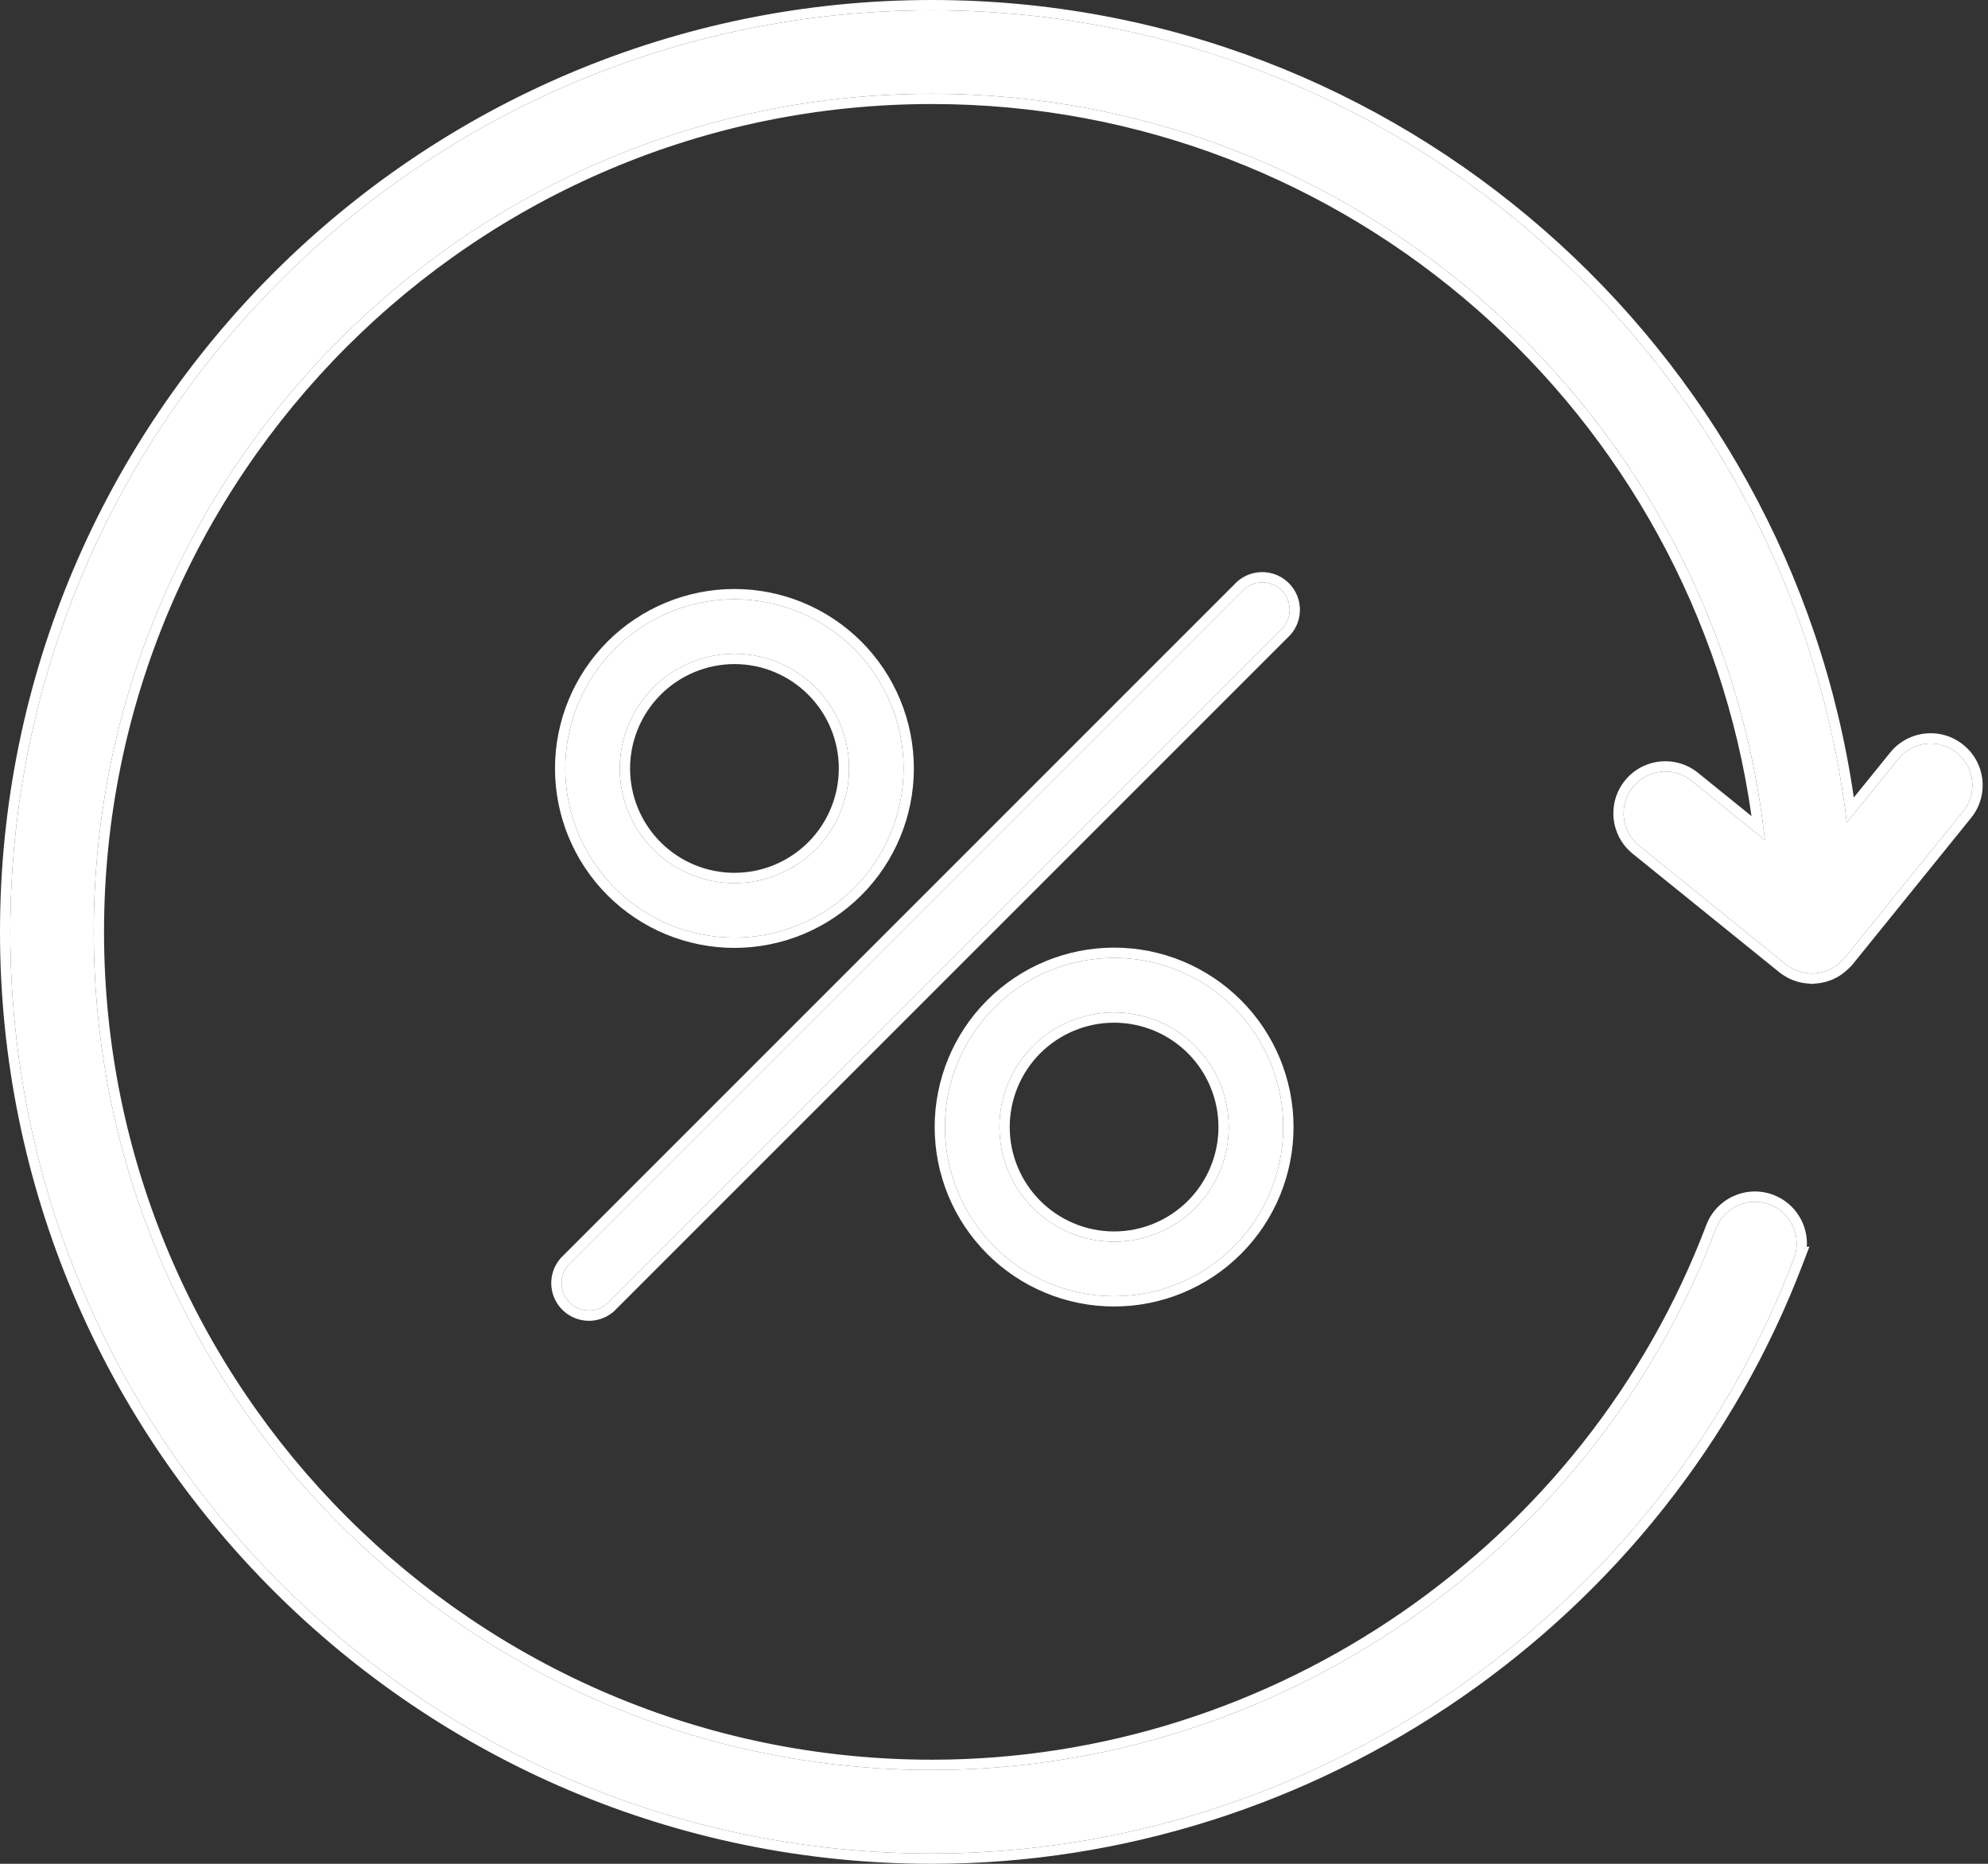
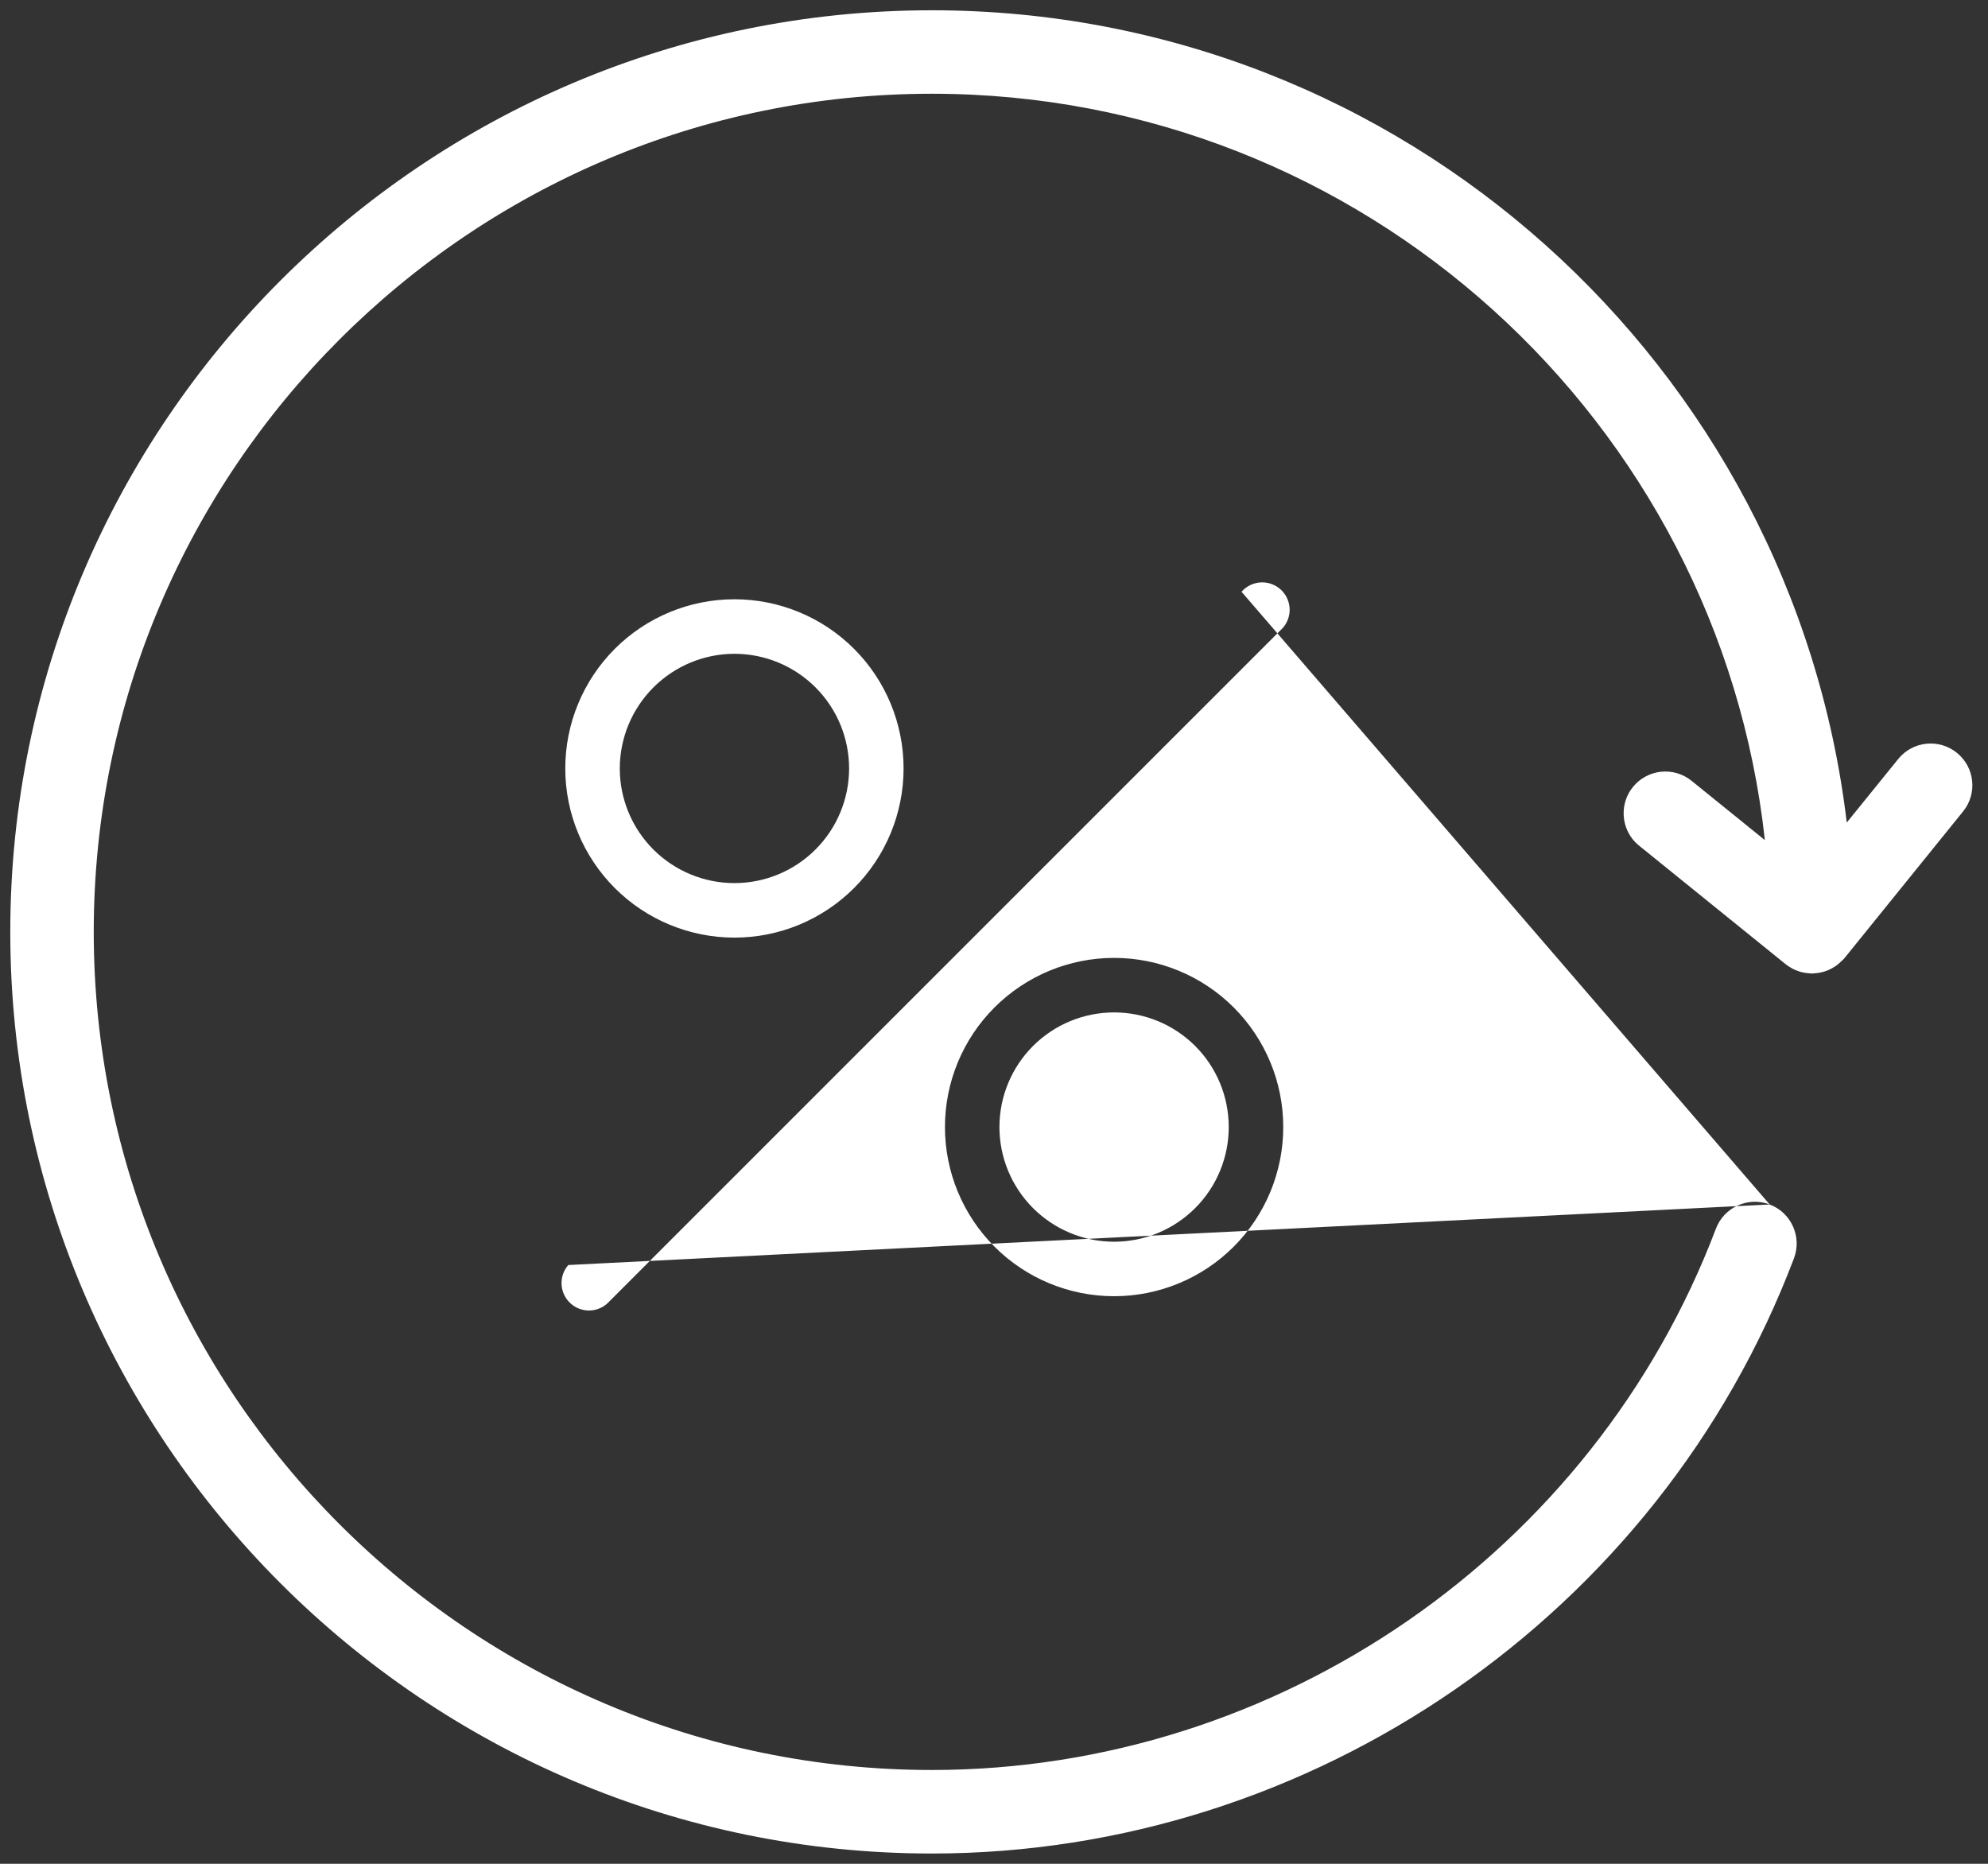
<svg xmlns="http://www.w3.org/2000/svg" width="64" height="60" viewBox="0 0 64 60" fill="none">
  <rect x="0" y="0" width="64" height="60" fill="#333333" stroke="none" />
-   <path fill-rule="evenodd" clip-rule="evenodd" d="M56.972 38.775C57.666 39.037 58.015 39.815 57.754 40.507C53.411 51.968 42.258 59.669 30 59.669C13.64 59.669 0.331 46.359 0.331 30C0.331 13.639 13.639 0.331 30 0.331C45.166 0.331 57.704 11.773 59.453 26.48L61.109 24.435C61.576 23.856 62.421 23.768 62.998 24.235C63.575 24.7 63.665 25.547 63.197 26.123L59.379 30.845C59.357 30.872 59.332 30.895 59.307 30.919C59.299 30.926 59.291 30.934 59.283 30.941C59.278 30.946 59.273 30.952 59.268 30.955C59.213 31.009 59.154 31.058 59.091 31.102C59.082 31.107 59.074 31.112 59.065 31.118C59.063 31.119 59.062 31.12 59.06 31.121C59.001 31.16 58.94 31.194 58.877 31.221C58.867 31.225 58.857 31.23 58.847 31.234C58.836 31.238 58.826 31.242 58.816 31.247C58.759 31.269 58.702 31.285 58.644 31.3C58.613 31.306 58.582 31.312 58.549 31.318C58.498 31.326 58.446 31.331 58.394 31.334C58.385 31.335 58.375 31.336 58.366 31.338C58.353 31.34 58.34 31.342 58.328 31.342C58.316 31.342 58.305 31.34 58.294 31.338C58.287 31.337 58.28 31.337 58.273 31.336C58.236 31.334 58.2 31.329 58.164 31.324C58.159 31.324 58.154 31.323 58.149 31.322C58.097 31.316 58.045 31.308 57.995 31.295C57.989 31.293 57.983 31.291 57.978 31.29C57.958 31.285 57.939 31.279 57.92 31.272C57.855 31.251 57.793 31.226 57.734 31.198C57.721 31.193 57.71 31.186 57.698 31.178C57.626 31.139 57.559 31.097 57.495 31.046C57.494 31.045 57.491 31.044 57.49 31.043L52.769 27.225C52.441 26.96 52.27 26.572 52.27 26.18C52.27 25.883 52.367 25.584 52.568 25.336C53.035 24.759 53.88 24.669 54.457 25.136L56.817 27.045C55.34 13.552 43.879 3.018 30 3.018C15.122 3.018 3.018 15.121 3.018 29.998C3.018 44.875 15.121 56.98 30 56.98C41.148 56.98 51.291 49.979 55.24 39.556C55.502 38.862 56.279 38.512 56.972 38.775ZM39.969 19.05L18.295 40.724C17.99 41.074 18.008 41.601 18.336 41.929C18.665 42.258 19.191 42.276 19.542 41.97L41.215 20.297C41.4 20.136 41.509 19.905 41.518 19.661C41.526 19.416 41.432 19.18 41.259 19.006C41.086 18.833 40.849 18.74 40.605 18.748C40.36 18.757 40.13 18.866 39.969 19.05ZM32.016 32.432C33.037 31.411 34.422 30.837 35.866 30.837C37.311 30.837 38.696 31.411 39.717 32.432C40.738 33.453 41.312 34.838 41.312 36.283C41.312 37.727 40.738 39.112 39.717 40.133C38.696 41.155 37.31 41.728 35.866 41.728C34.422 41.728 33.037 41.154 32.016 40.133C30.994 39.112 30.421 37.727 30.421 36.283C30.421 34.838 30.994 33.453 32.016 32.432ZM33.257 38.892C33.949 39.584 34.888 39.974 35.866 39.974C36.845 39.974 37.784 39.584 38.476 38.892C39.169 38.2 39.557 37.261 39.557 36.283C39.557 35.303 39.169 34.365 38.476 33.672C37.784 32.98 36.845 32.592 35.866 32.592C34.888 32.592 33.949 32.98 33.257 33.672C32.564 34.365 32.175 35.303 32.175 36.283C32.175 37.261 32.565 38.2 33.257 38.892ZM27.494 28.589C26.473 29.61 25.088 30.184 23.644 30.184C22.199 30.184 20.814 29.61 19.793 28.589C18.772 27.567 18.198 26.182 18.198 24.738C18.198 23.294 18.772 21.909 19.793 20.887C20.814 19.866 22.2 19.292 23.644 19.292C25.088 19.292 26.473 19.866 27.494 20.887C28.516 21.909 29.089 23.294 29.089 24.738C29.089 26.182 28.516 27.567 27.494 28.589ZM23.644 21.047C24.622 21.047 25.561 21.436 26.253 22.128C26.946 22.82 27.335 23.759 27.335 24.738C27.335 25.717 26.946 26.656 26.253 27.348C25.561 28.04 24.622 28.429 23.644 28.429C22.665 28.429 21.726 28.04 21.034 27.348C20.342 26.656 19.953 25.717 19.953 24.738C19.954 23.759 20.344 22.822 21.035 22.13C21.727 21.438 22.665 21.049 23.644 21.047Z" fill="#ffffff" />
-   <path fill-rule="evenodd" clip-rule="evenodd" d="M35.81 39.973C35.829 39.974 35.848 39.974 35.866 39.974C35.885 39.974 35.903 39.974 35.922 39.973C36.881 39.959 37.797 39.571 38.476 38.892C39.169 38.2 39.557 37.261 39.557 36.283C39.557 35.303 39.169 34.365 38.476 33.672C37.784 32.98 36.845 32.592 35.866 32.592C34.888 32.592 33.949 32.98 33.257 33.672C32.564 34.365 32.175 35.303 32.175 36.283C32.175 37.261 32.565 38.2 33.257 38.892C33.936 39.571 34.852 39.959 35.81 39.973ZM54.457 25.136L56.817 27.045C56.799 26.887 56.781 26.73 56.761 26.574C55.072 13.308 43.717 3.018 30 3.018C15.122 3.018 3.018 15.121 3.018 29.998C3.018 44.875 15.121 56.98 30 56.98C41.148 56.98 51.291 49.979 55.24 39.556C55.502 38.862 56.279 38.512 56.972 38.775C57.554 38.995 57.893 39.578 57.833 40.168C57.822 40.281 57.796 40.395 57.754 40.507C57.71 40.621 57.666 40.736 57.621 40.85C53.188 52.122 42.135 59.669 30 59.669C13.64 59.669 0.331 46.359 0.331 30C0.331 13.639 13.639 0.331 30 0.331C45.01 0.331 57.445 11.538 59.395 26.025C59.416 26.176 59.435 26.328 59.453 26.48L61.109 24.435C61.576 23.856 62.421 23.768 62.998 24.235C63.575 24.7 63.665 25.547 63.197 26.123L59.379 30.845C59.357 30.872 59.332 30.895 59.307 30.919C59.304 30.922 59.3 30.925 59.297 30.928C59.292 30.933 59.288 30.937 59.283 30.941C59.278 30.946 59.273 30.952 59.268 30.955C59.213 31.009 59.154 31.058 59.091 31.102C59.082 31.107 59.074 31.112 59.065 31.118L59.06 31.121C59.001 31.16 58.94 31.194 58.877 31.221C58.867 31.225 58.857 31.23 58.847 31.234C58.836 31.238 58.826 31.242 58.816 31.247C58.759 31.269 58.702 31.285 58.644 31.3C58.613 31.306 58.582 31.312 58.549 31.318C58.498 31.326 58.446 31.331 58.394 31.334C58.385 31.335 58.375 31.336 58.366 31.338C58.353 31.34 58.34 31.342 58.328 31.342C58.316 31.342 58.305 31.34 58.294 31.338C58.287 31.337 58.28 31.337 58.273 31.336C58.236 31.334 58.2 31.329 58.164 31.324L58.149 31.322C58.097 31.316 58.045 31.308 57.995 31.295L57.978 31.29C57.958 31.285 57.939 31.279 57.92 31.272C57.855 31.251 57.793 31.226 57.734 31.198C57.721 31.193 57.71 31.186 57.698 31.178C57.626 31.139 57.559 31.097 57.495 31.046C57.494 31.045 57.491 31.044 57.49 31.043L52.769 27.225C52.441 26.96 52.27 26.572 52.27 26.18C52.27 25.883 52.367 25.584 52.568 25.336C53.035 24.759 53.88 24.669 54.457 25.136ZM52.311 25.128C52.892 24.409 53.946 24.297 54.665 24.879L56.386 26.271C54.567 13.335 43.429 3.349 30 3.349C15.304 3.349 3.349 15.304 3.349 29.998C3.349 44.693 15.304 56.649 30 56.649C41.01 56.649 51.03 49.733 54.93 39.439C55.257 38.575 56.224 38.137 57.089 38.465C57.794 38.732 58.213 39.425 58.168 40.139L58.25 40.132L58.063 40.624C53.672 52.214 42.395 60 30 60C13.457 60 -7.23077e-07 46.542 0 30C7.23147e-07 13.456 13.457 -7.23135e-07 30 0C45.071 6.58793e-07 57.575 11.174 59.68 25.673L60.851 24.227C61.433 23.506 62.487 23.396 63.206 23.978C63.925 24.557 64.038 25.613 63.454 26.332L59.633 31.057C59.598 31.099 59.561 31.135 59.538 31.156L59.534 31.16C59.527 31.166 59.521 31.172 59.516 31.177C59.513 31.18 59.503 31.189 59.491 31.2C59.425 31.263 59.355 31.321 59.282 31.372L59.264 31.385L59.25 31.393L59.247 31.395L59.243 31.397C59.243 31.398 59.242 31.398 59.242 31.398C59.167 31.447 59.089 31.49 59.009 31.525C59.009 31.525 59.009 31.524 59.009 31.525M59.009 31.525C58.996 31.53 58.984 31.535 58.974 31.539C58.964 31.544 58.956 31.547 58.948 31.55L58.941 31.553L58.935 31.556C58.86 31.584 58.789 31.604 58.726 31.621L58.718 31.623L58.711 31.624C58.679 31.631 58.642 31.638 58.602 31.645C58.54 31.655 58.479 31.661 58.42 31.664L58.415 31.665C58.406 31.666 58.369 31.673 58.327 31.673C58.289 31.673 58.255 31.667 58.248 31.666L58.246 31.666C58.198 31.663 58.154 31.657 58.123 31.653L58.106 31.651C58.106 31.651 58.105 31.651 58.105 31.651C58.054 31.644 57.981 31.634 57.908 31.614L57.892 31.61L57.888 31.609C57.872 31.605 57.842 31.596 57.809 31.584C57.736 31.56 57.666 31.532 57.6 31.501C57.568 31.487 57.542 31.472 57.527 31.462C57.451 31.42 57.374 31.372 57.298 31.313C57.295 31.311 57.293 31.309 57.29 31.307C57.285 31.303 57.279 31.298 57.273 31.293L57.248 31.273L57.248 31.272L52.561 27.483C52.151 27.152 51.939 26.668 51.939 26.18C51.939 25.811 52.059 25.438 52.311 25.128M58.248 31.666C58.248 31.666 58.248 31.666 58.248 31.666ZM18.053 40.498L39.727 18.824C39.948 18.576 40.261 18.429 40.593 18.418C40.93 18.406 41.255 18.535 41.493 18.773C41.731 19.01 41.86 19.336 41.848 19.673C41.837 20.004 41.69 20.317 41.442 20.538L19.768 42.212L19.759 42.22C19.278 42.64 18.554 42.616 18.102 42.164C17.65 41.712 17.626 40.988 18.046 40.507L18.053 40.498ZM18.295 40.724C17.99 41.074 18.008 41.601 18.336 41.929C18.665 42.258 19.191 42.276 19.542 41.97L41.215 20.297C41.4 20.136 41.509 19.905 41.518 19.661C41.526 19.416 41.432 19.18 41.259 19.006C41.086 18.833 40.849 18.74 40.605 18.748C40.36 18.757 40.13 18.866 39.969 19.05L18.295 40.724ZM31.782 32.198C32.865 31.115 34.334 30.506 35.866 30.506C37.398 30.506 38.868 31.115 39.951 32.198C41.034 33.281 41.643 34.751 41.643 36.283C41.643 37.815 41.034 39.284 39.951 40.367C38.868 41.451 37.398 42.059 35.866 42.059C34.334 42.059 32.865 41.451 31.782 40.367C30.698 39.284 30.09 37.814 30.09 36.283C30.09 34.751 30.698 33.281 31.782 32.198ZM27.728 28.823C26.645 29.906 25.176 30.515 23.644 30.515C22.111 30.515 20.642 29.906 19.559 28.823C18.476 27.74 17.867 26.27 17.867 24.738C17.867 23.206 18.476 21.737 19.558 20.653C20.642 19.57 22.112 18.961 23.644 18.961C25.176 18.961 26.645 19.57 27.728 20.653C28.812 21.737 29.42 23.206 29.42 24.738C29.42 26.27 28.812 27.74 27.728 28.823ZM23.642 21.047C23.626 21.047 23.61 21.047 23.594 21.047C23.524 21.049 23.454 21.052 23.385 21.056C22.501 21.12 21.666 21.499 21.035 22.13C20.344 22.822 19.954 23.759 19.953 24.738C19.953 25.717 20.342 26.656 21.034 27.348C21.726 28.04 22.665 28.429 23.644 28.429C24.622 28.429 25.561 28.04 26.253 27.348C26.946 26.656 27.335 25.717 27.335 24.738C27.335 23.759 26.946 22.82 26.253 22.128C25.574 21.449 24.658 21.062 23.699 21.047C23.681 21.047 23.662 21.047 23.644 21.047M23.644 21.378C22.753 21.38 21.899 21.734 21.269 22.364C20.64 22.994 20.285 23.848 20.284 24.738C20.284 25.63 20.638 26.484 21.268 27.114C21.898 27.744 22.752 28.098 23.644 28.098C24.535 28.098 25.389 27.744 26.019 27.114C26.649 26.484 27.004 25.629 27.004 24.738C27.004 23.847 26.649 22.993 26.019 22.363C25.389 21.732 24.535 21.378 23.644 21.378ZM33.491 38.658C34.121 39.288 34.975 39.643 35.866 39.643C36.757 39.643 37.612 39.288 38.242 38.658C38.872 38.028 39.226 37.174 39.226 36.283C39.226 35.391 38.872 34.537 38.242 33.907C37.612 33.277 36.758 32.923 35.866 32.923C34.975 32.923 34.121 33.277 33.49 33.907C32.86 34.537 32.506 35.391 32.506 36.283C32.506 37.173 32.86 38.028 33.491 38.658ZM19.793 20.887C20.814 19.866 22.2 19.292 23.644 19.292C25.088 19.292 26.473 19.866 27.494 20.887C28.516 21.909 29.089 23.294 29.089 24.738C29.089 26.182 28.516 27.567 27.494 28.589C26.473 29.61 25.088 30.184 23.644 30.184C22.199 30.184 20.814 29.61 19.793 28.589C18.772 27.567 18.198 26.182 18.198 24.738C18.198 23.294 18.772 21.909 19.793 20.887ZM35.866 30.837C34.422 30.837 33.037 31.411 32.016 32.432C30.994 33.453 30.421 34.838 30.421 36.283C30.421 37.727 30.994 39.112 32.016 40.133C33.037 41.154 34.422 41.728 35.866 41.728C37.31 41.728 38.696 41.155 39.717 40.133C40.738 39.112 41.312 37.727 41.312 36.283C41.312 34.838 40.738 33.453 39.717 32.432C38.696 31.411 37.311 30.837 35.866 30.837Z" fill="#ffffff" />
+   <path fill-rule="evenodd" clip-rule="evenodd" d="M56.972 38.775C57.666 39.037 58.015 39.815 57.754 40.507C53.411 51.968 42.258 59.669 30 59.669C13.64 59.669 0.331 46.359 0.331 30C0.331 13.639 13.639 0.331 30 0.331C45.166 0.331 57.704 11.773 59.453 26.48L61.109 24.435C61.576 23.856 62.421 23.768 62.998 24.235C63.575 24.7 63.665 25.547 63.197 26.123L59.379 30.845C59.357 30.872 59.332 30.895 59.307 30.919C59.299 30.926 59.291 30.934 59.283 30.941C59.278 30.946 59.273 30.952 59.268 30.955C59.213 31.009 59.154 31.058 59.091 31.102C59.082 31.107 59.074 31.112 59.065 31.118C59.063 31.119 59.062 31.12 59.06 31.121C59.001 31.16 58.94 31.194 58.877 31.221C58.867 31.225 58.857 31.23 58.847 31.234C58.836 31.238 58.826 31.242 58.816 31.247C58.759 31.269 58.702 31.285 58.644 31.3C58.613 31.306 58.582 31.312 58.549 31.318C58.498 31.326 58.446 31.331 58.394 31.334C58.385 31.335 58.375 31.336 58.366 31.338C58.353 31.34 58.34 31.342 58.328 31.342C58.316 31.342 58.305 31.34 58.294 31.338C58.287 31.337 58.28 31.337 58.273 31.336C58.236 31.334 58.2 31.329 58.164 31.324C58.159 31.324 58.154 31.323 58.149 31.322C58.097 31.316 58.045 31.308 57.995 31.295C57.989 31.293 57.983 31.291 57.978 31.29C57.958 31.285 57.939 31.279 57.92 31.272C57.855 31.251 57.793 31.226 57.734 31.198C57.721 31.193 57.71 31.186 57.698 31.178C57.626 31.139 57.559 31.097 57.495 31.046C57.494 31.045 57.491 31.044 57.49 31.043L52.769 27.225C52.441 26.96 52.27 26.572 52.27 26.18C52.27 25.883 52.367 25.584 52.568 25.336C53.035 24.759 53.88 24.669 54.457 25.136L56.817 27.045C55.34 13.552 43.879 3.018 30 3.018C15.122 3.018 3.018 15.121 3.018 29.998C3.018 44.875 15.121 56.98 30 56.98C41.148 56.98 51.291 49.979 55.24 39.556C55.502 38.862 56.279 38.512 56.972 38.775ZL18.295 40.724C17.99 41.074 18.008 41.601 18.336 41.929C18.665 42.258 19.191 42.276 19.542 41.97L41.215 20.297C41.4 20.136 41.509 19.905 41.518 19.661C41.526 19.416 41.432 19.18 41.259 19.006C41.086 18.833 40.849 18.74 40.605 18.748C40.36 18.757 40.13 18.866 39.969 19.05ZM32.016 32.432C33.037 31.411 34.422 30.837 35.866 30.837C37.311 30.837 38.696 31.411 39.717 32.432C40.738 33.453 41.312 34.838 41.312 36.283C41.312 37.727 40.738 39.112 39.717 40.133C38.696 41.155 37.31 41.728 35.866 41.728C34.422 41.728 33.037 41.154 32.016 40.133C30.994 39.112 30.421 37.727 30.421 36.283C30.421 34.838 30.994 33.453 32.016 32.432ZM33.257 38.892C33.949 39.584 34.888 39.974 35.866 39.974C36.845 39.974 37.784 39.584 38.476 38.892C39.169 38.2 39.557 37.261 39.557 36.283C39.557 35.303 39.169 34.365 38.476 33.672C37.784 32.98 36.845 32.592 35.866 32.592C34.888 32.592 33.949 32.98 33.257 33.672C32.564 34.365 32.175 35.303 32.175 36.283C32.175 37.261 32.565 38.2 33.257 38.892ZM27.494 28.589C26.473 29.61 25.088 30.184 23.644 30.184C22.199 30.184 20.814 29.61 19.793 28.589C18.772 27.567 18.198 26.182 18.198 24.738C18.198 23.294 18.772 21.909 19.793 20.887C20.814 19.866 22.2 19.292 23.644 19.292C25.088 19.292 26.473 19.866 27.494 20.887C28.516 21.909 29.089 23.294 29.089 24.738C29.089 26.182 28.516 27.567 27.494 28.589ZM23.644 21.047C24.622 21.047 25.561 21.436 26.253 22.128C26.946 22.82 27.335 23.759 27.335 24.738C27.335 25.717 26.946 26.656 26.253 27.348C25.561 28.04 24.622 28.429 23.644 28.429C22.665 28.429 21.726 28.04 21.034 27.348C20.342 26.656 19.953 25.717 19.953 24.738C19.954 23.759 20.344 22.822 21.035 22.13C21.727 21.438 22.665 21.049 23.644 21.047Z" fill="#ffffff" />
</svg>